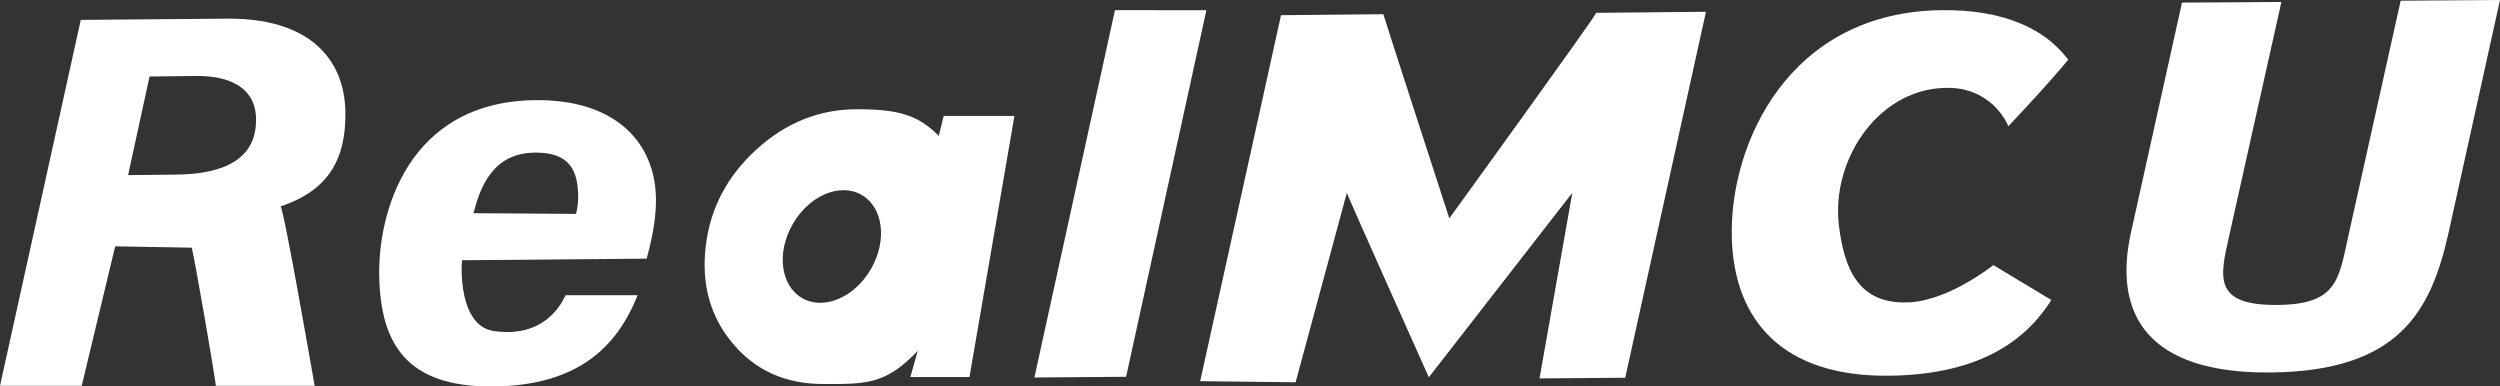
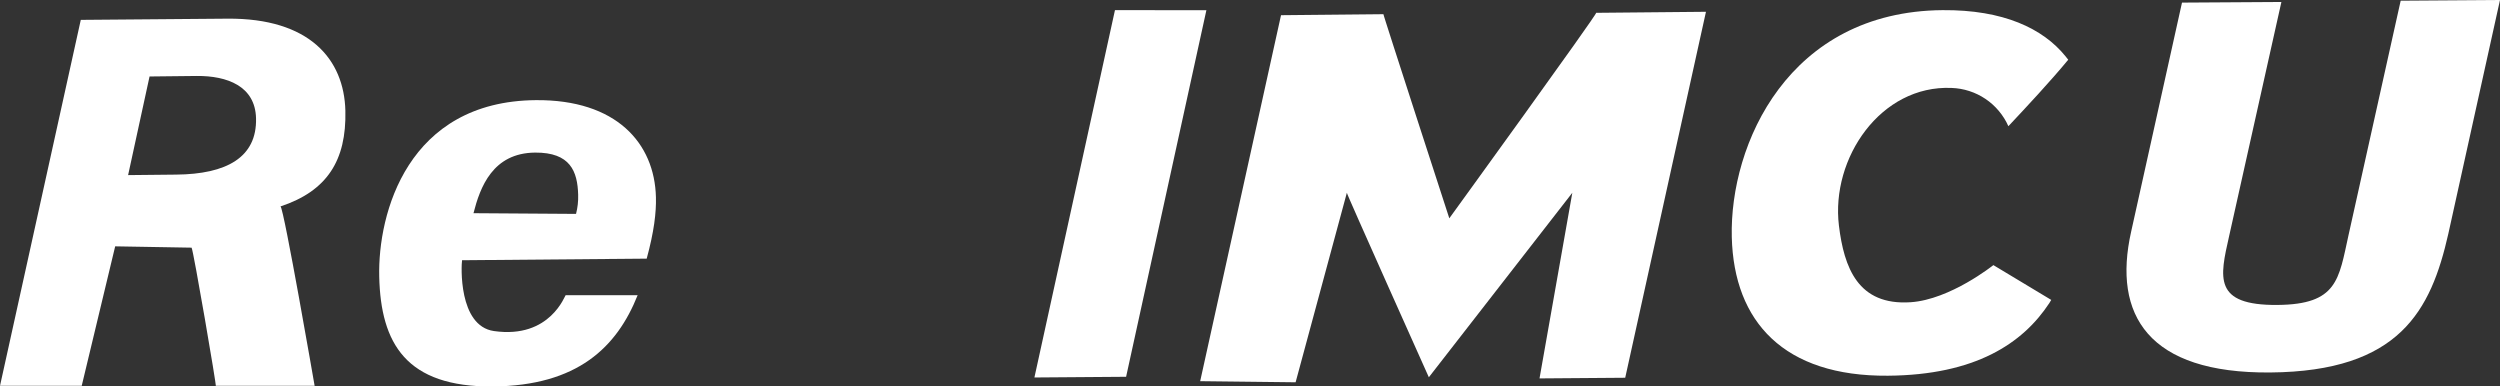
<svg xmlns="http://www.w3.org/2000/svg" width="140" height="21.643" viewBox="0 0 140 21.643" fill="none">
  <rect x="0" y="0" width="140" height="21.643" fill="#333333" stroke="none" />
  <desc>
			Created with Pixso.
	</desc>
  <defs />
  <path id="path" d="M6.45 13.795L4.576 21.605L0 21.605L4.524 1.113L12.73 1.045C17.342 1.006 19.271 3.326 19.341 6.202C19.407 8.994 18.307 10.7 15.709 11.559C15.897 11.653 17.619 21.605 17.619 21.605L12.082 21.605C12.164 21.798 10.822 13.97 10.729 13.869L6.45 13.795ZM7.174 9.806L9.863 9.778C12.687 9.754 14.393 8.812 14.338 6.626C14.296 4.817 12.714 4.241 11.019 4.254L8.375 4.283L7.174 9.806Z" fill-rule="nonzero" fill="#FFFFFF" />
  <path id="path" d="M25.876 14.573C25.831 14.834 25.654 18.252 27.662 18.539C30.835 18.992 31.645 16.492 31.68 16.53L35.708 16.53C34.542 19.452 32.337 21.598 27.608 21.643C22.732 21.683 21.325 19.224 21.237 15.502C21.151 11.943 22.829 5.667 30.009 5.608C34.509 5.57 36.661 8.013 36.732 11.047C36.754 11.896 36.629 12.966 36.215 14.484L25.876 14.573ZM32.258 11.978C32.348 11.628 32.388 11.272 32.377 10.911C32.343 9.593 31.936 8.532 29.968 8.545C27.589 8.565 26.886 10.486 26.515 11.939L32.258 11.978Z" fill-rule="nonzero" fill="#FFFFFF" />
  <path id="path" d="M62.438 0.568L57.927 21.139L63.062 21.1L67.558 0.571L62.438 0.568Z" fill-rule="nonzero" fill="#FFFFFF" />
  <path id="path" d="M88.05 10.796L80.015 21.127C80.015 21.127 75.366 10.758 75.424 10.796L72.554 21.408L67.21 21.346L71.737 0.851L77.471 0.795C77.43 0.748 81.161 12.225 81.161 12.225C81.161 12.225 89.482 0.745 89.385 0.718L95.534 0.66L91.012 21.154L86.213 21.191L88.05 10.796Z" fill-rule="nonzero" fill="#FFFFFF" />
  <path id="path" d="M127.758 0.111L124.828 13.235C124.311 15.532 123.922 17.107 127.536 17.077C130.901 17.05 130.969 15.651 131.519 13.16L134.438 0.039L140 0L137.104 13.101C136.133 17.391 134.374 20.8 127.133 20.859C120.3 20.916 118.3 17.64 119.342 12.983L122.192 0.146L127.758 0.111Z" fill-rule="nonzero" fill="#FFFFFF" />
-   <path id="path" d="M52.846 6.494L52.57 7.605C51.424 6.468 50.398 6.118 47.991 6.118C45.887 6.118 44.012 6.867 42.368 8.364C40.723 9.862 39.775 11.664 39.523 13.771C39.268 15.904 39.768 17.72 41.022 19.218C42.29 20.742 43.981 21.504 46.095 21.504C48.425 21.504 49.579 21.573 51.395 19.642L50.981 21.112L54.291 21.112L56.808 6.491L52.846 6.494ZM48.773 15.068C47.852 16.664 46.125 17.391 44.916 16.691C43.707 15.992 43.474 14.134 44.399 12.538C45.324 10.942 47.041 10.217 48.253 10.915C49.465 11.613 49.695 13.472 48.773 15.068Z" fill-rule="nonzero" fill="#FFFFFF" />
  <path id="path" d="M114.869 16.795C114.834 16.854 114.797 16.91 114.765 16.969C113.27 19.244 110.604 21.002 105.722 21.04C99.912 21.087 97.096 18.029 96.98 13.276C96.855 8.072 100.159 0.637 108.787 0.568C112.2 0.54 114.406 1.602 115.657 3.138C115.715 3.208 115.77 3.278 115.821 3.345C114.845 4.53 113.442 6.034 112.469 7.068C112.332 6.759 112.154 6.474 111.936 6.214C111.718 5.954 111.469 5.729 111.188 5.54C110.906 5.35 110.604 5.203 110.282 5.099C109.959 4.994 109.628 4.937 109.29 4.925C105.325 4.752 102.52 8.856 102.98 12.636C103.265 14.971 104.036 17.122 106.995 16.925C109.216 16.777 111.629 14.846 111.629 14.846L114.869 16.795Z" fill-rule="nonzero" fill="#FFFFFF" />
  <path id="path" d="M102.313 12.856C102.664 13.742 102.805 14.689 103.009 15.617C103.212 16.544 103.491 17.479 104.074 18.242L102.313 12.856Z" fill-rule="nonzero" fill="#FFFFFF" />
  <path id="path" d="M105.627 18.346C106.384 18.488 107.149 18.63 107.92 18.629C108.692 18.628 109.481 18.475 110.129 18.067L105.627 18.346Z" fill-rule="nonzero" fill="#FFFFFF" />
</svg>